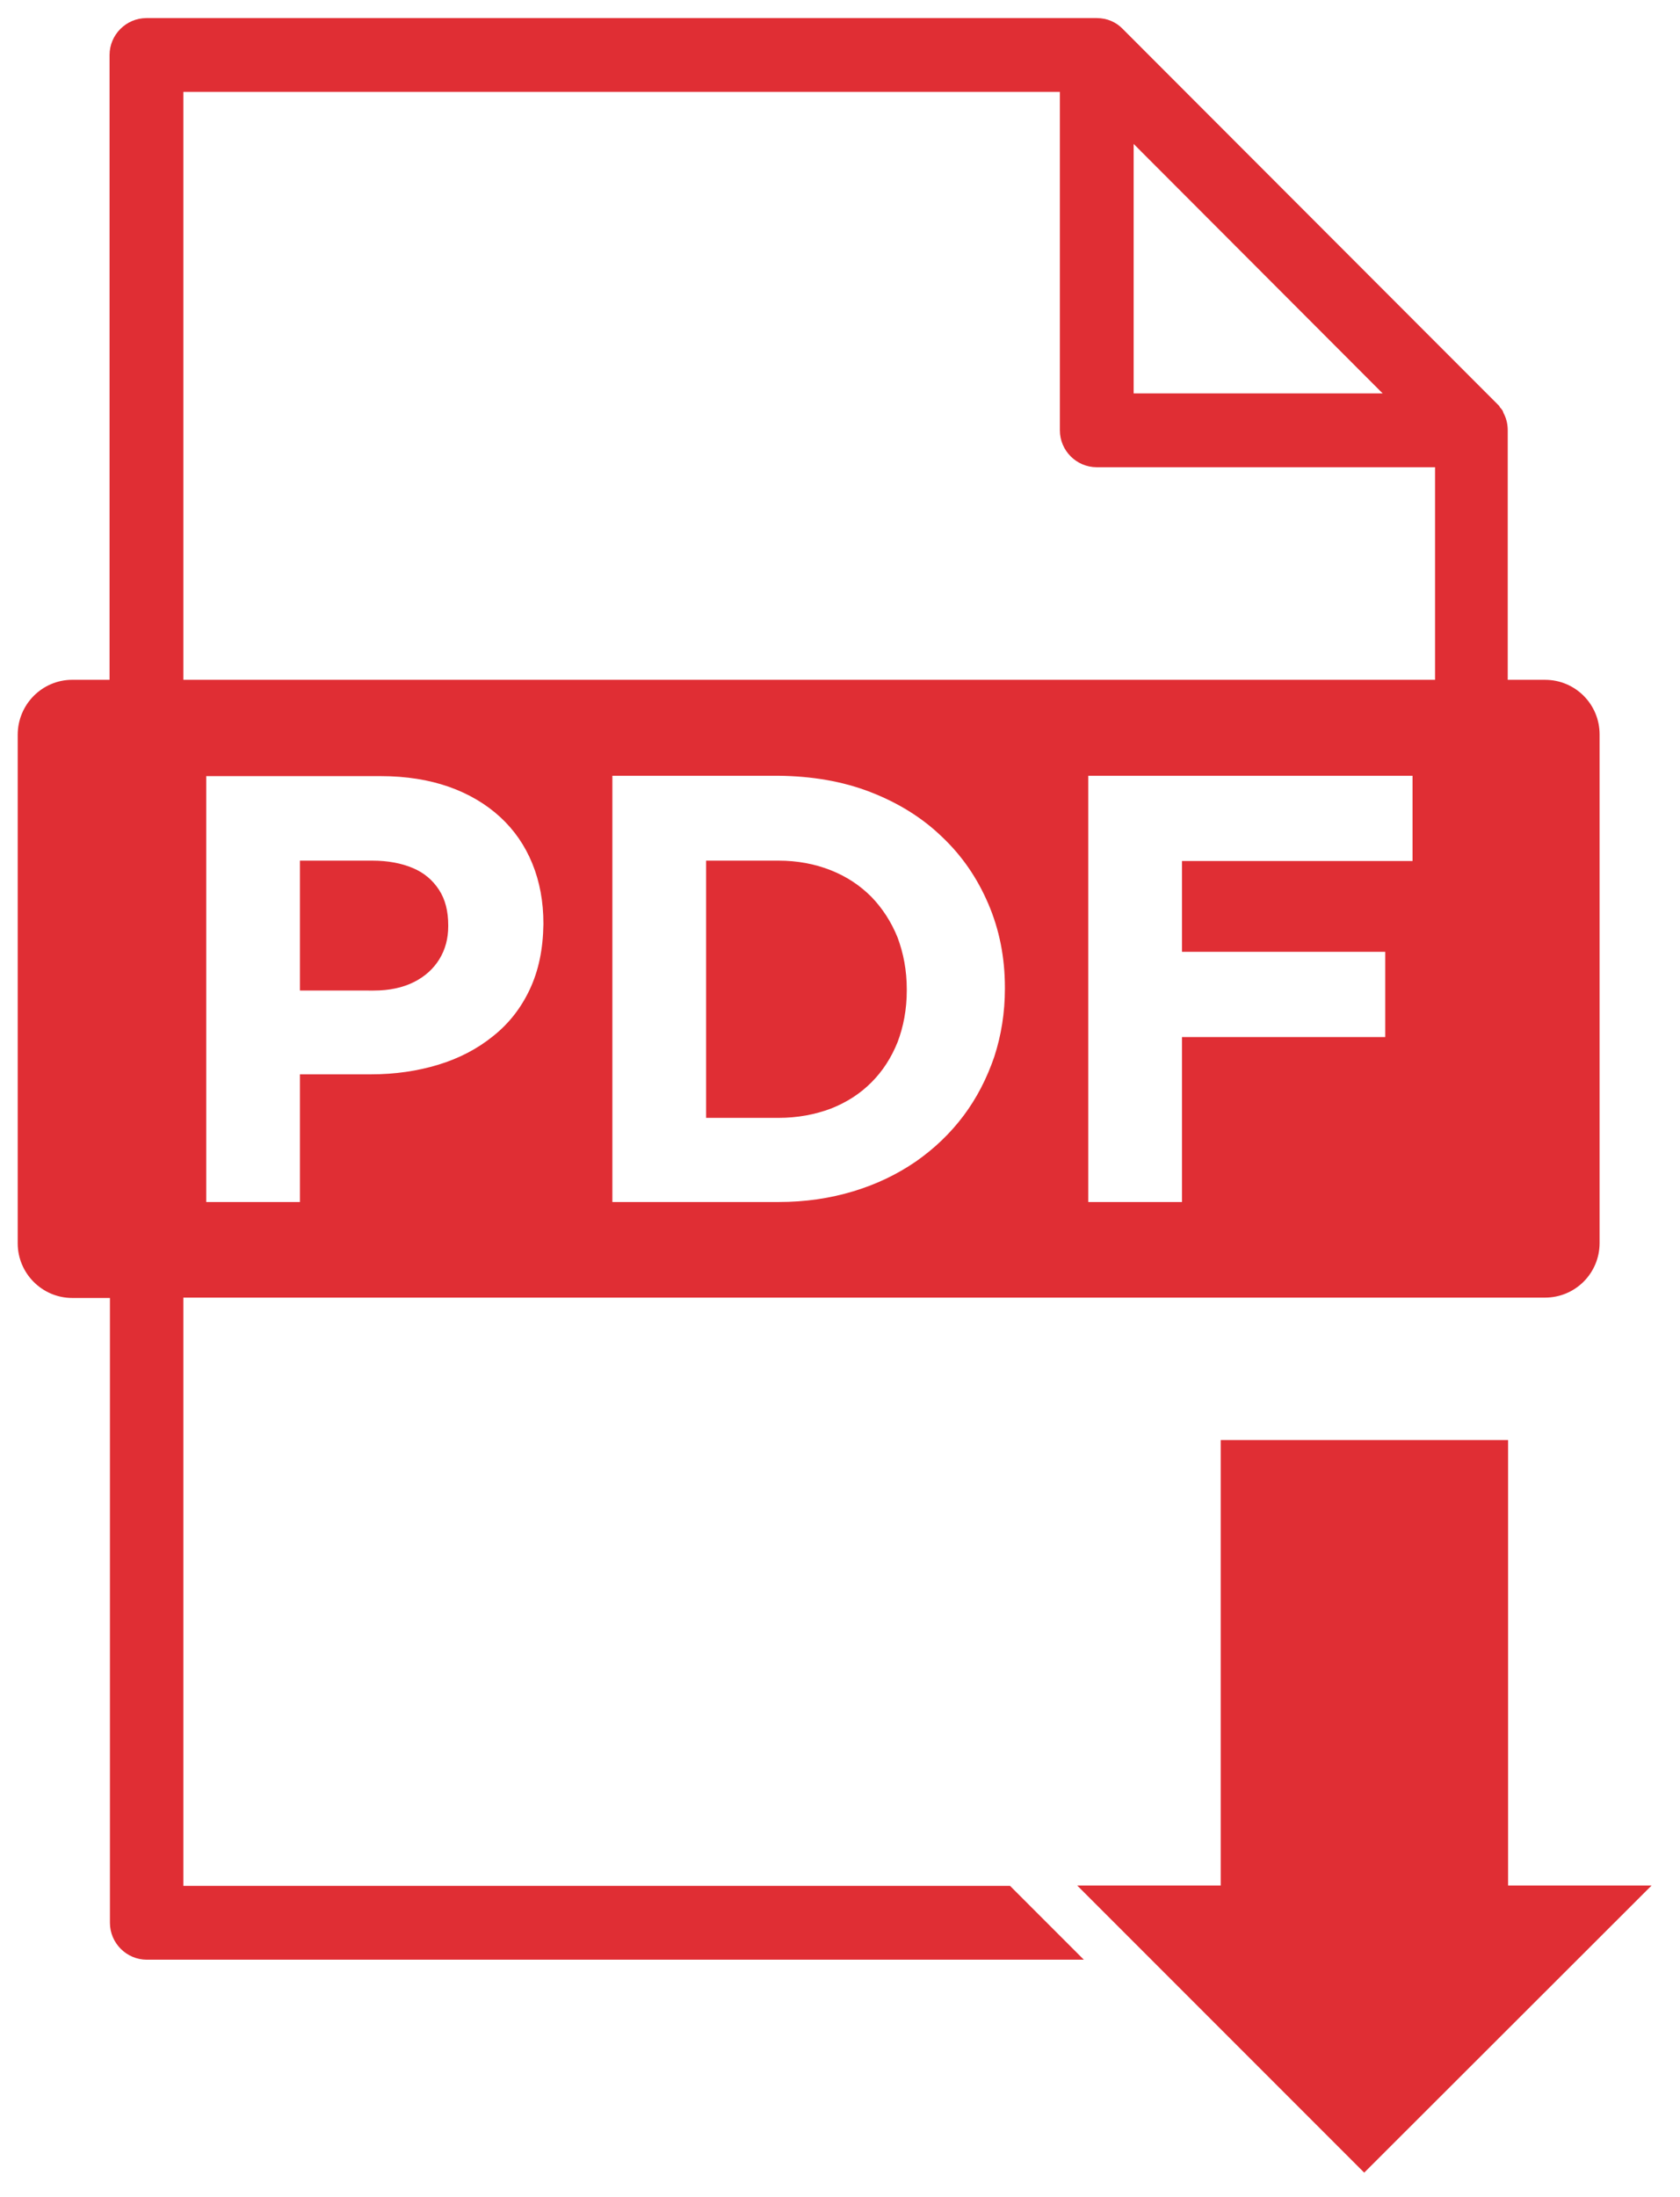
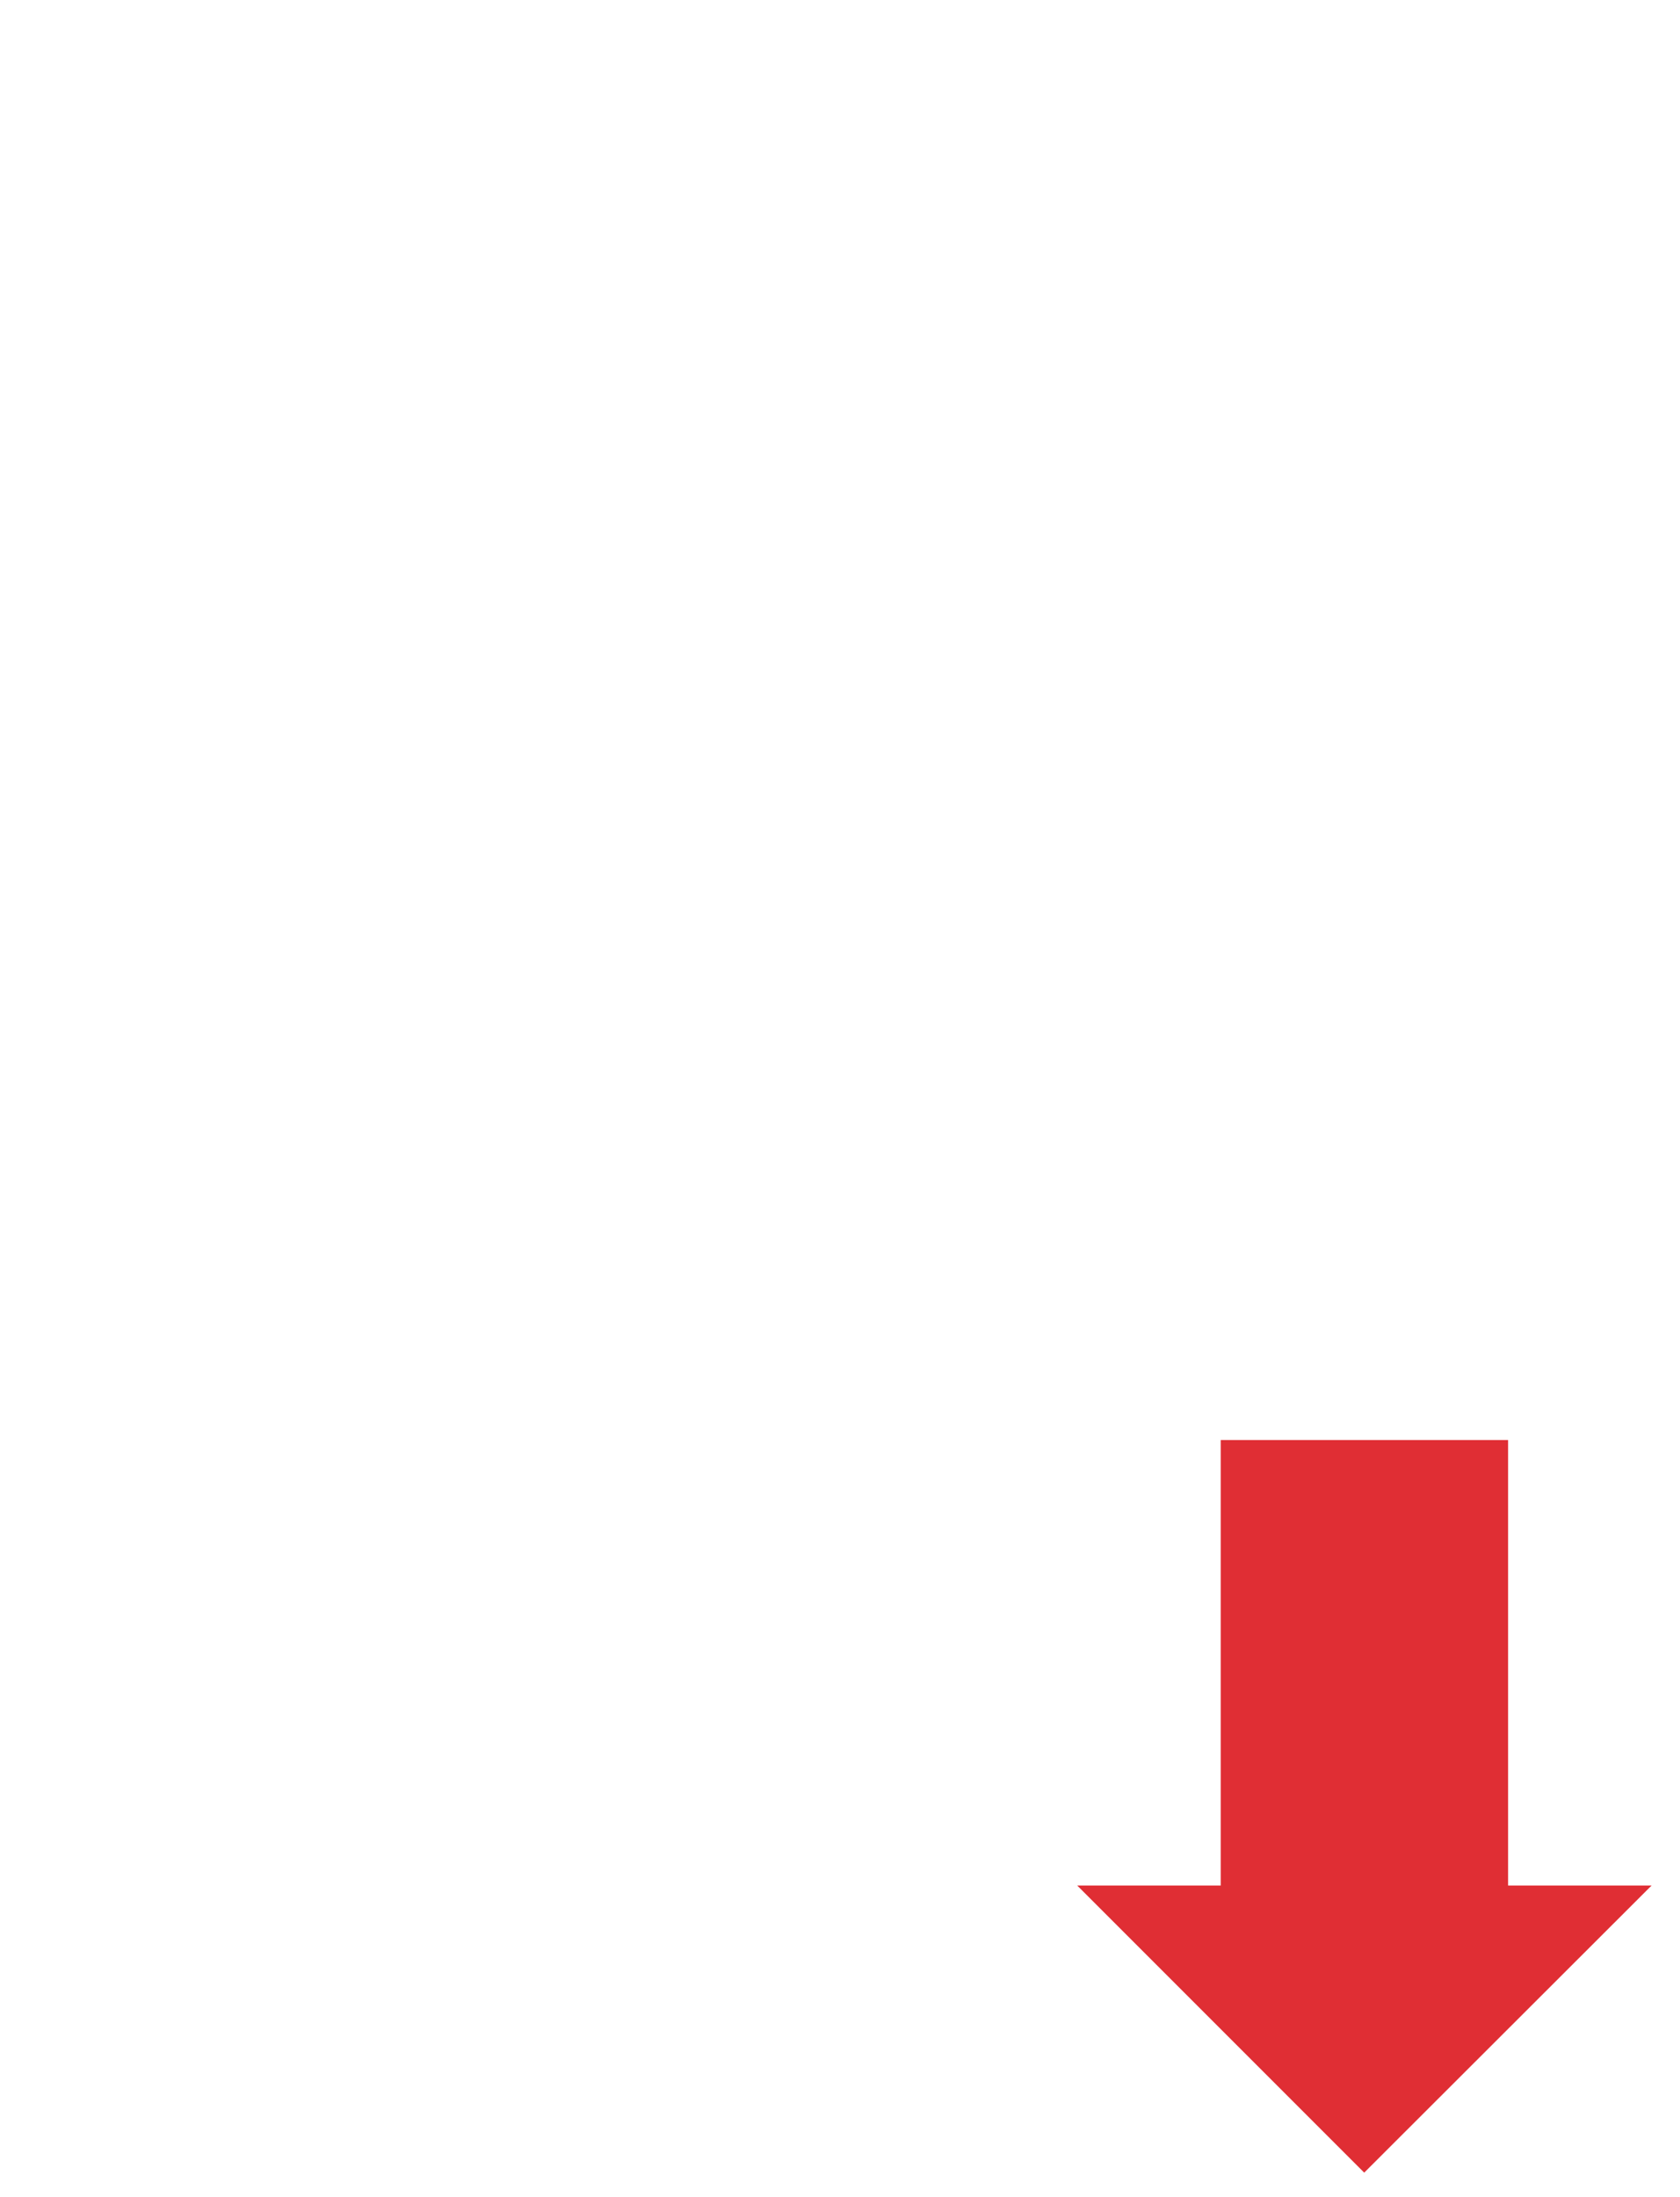
<svg xmlns="http://www.w3.org/2000/svg" version="1.1" id="Vrstva_1" x="0px" y="0px" viewBox="0 0 455.4 595.3" style="enable-background:new 0 0 455.4 595.3;" xml:space="preserve">
  <style type="text/css">
	.st0{fill:#E02E34;}
	.st1{fill-rule:evenodd;clip-rule:evenodd;fill:#E02E34;}
</style>
-   <path class="st0" d="M19.6,184.2h10.1V14.9c0-5.5,4.5-10,10-10h257.6c2.8,0,5.3,1.1,7.1,3L406,109.6c0.1,0.1,0.3,0.3,0.4,0.4l0,0  l0.1,0.2l0,0l0.1,0.2l0,0l0.1,0.1l0.1,0.1l0.1,0.1l0,0l0.1,0.1l0,0.1l0.1,0.1l0.1,0.1l0.1,0.1l0,0.1l0.1,0.2l0,0l0.1,0.2l0,0.1  l0.1,0.2l0,0l0.1,0.2l0,0l0.1,0.2l0,0c0.6,1.3,0.9,2.7,0.9,4.2v67.6h10.1c8.2,0,14.8,6.6,14.8,14.8v137.8c0,8.2-6.6,14.8-14.8,14.8  H49.7V511h224.1l20,20h-254c-5.5,0-10-4.5-10-10V351.7H19.6c-8.2,0-14.8-6.7-14.8-14.8V199.1C4.8,190.9,11.4,184.2,19.6,184.2  L19.6,184.2z M49.7,184.2H389v-57.6h-91.7c-5.5,0-10-4.5-10-10V24.9H49.7V184.2L49.7,184.2z M374.9,106.7L307.3,39v67.6H374.9  L374.9,106.7z M55.9,325.7h25.4v-34.6h19.3c6.5,0,12.6-0.9,18.2-2.6c5.6-1.7,10.6-4.3,14.8-7.7c4.3-3.4,7.6-7.6,10-12.7  c2.4-5.1,3.6-10.9,3.7-17.6v-0.3c0-5.9-1-11.3-3-16.2c-2-4.9-4.9-9.1-8.7-12.6c-3.8-3.5-8.5-6.3-13.9-8.2  c-5.4-1.9-11.6-2.9-18.5-2.9H55.9V325.7L55.9,325.7z M81.3,268.5v-35.3h19.6c4.3,0,7.9,0.7,11,2c3.1,1.3,5.4,3.3,7.1,5.9  c1.7,2.6,2.5,5.8,2.5,9.6v0.3c0,3.3-0.8,6.3-2.4,8.9c-1.6,2.6-3.9,4.7-6.9,6.2c-3,1.5-6.6,2.3-10.9,2.3H81.3L81.3,268.5z M166,325.7  h45c7.3,0,14-1,20.3-2.9c6.3-1.9,11.9-4.6,17-8.1c5-3.5,9.3-7.6,12.9-12.4c3.6-4.8,6.3-10.1,8.3-15.9c1.9-5.8,2.9-12,2.9-18.5v-0.3  c0-8.2-1.5-15.7-4.5-22.7c-3-7-7.1-13-12.6-18.2c-5.4-5.2-11.9-9.2-19.4-12.1c-7.5-2.9-15.8-4.3-24.9-4.4h-45V325.7L166,325.7z   M191.4,302.8v-69.6H211c5.2,0,9.9,0.9,14.2,2.6c4.3,1.7,7.9,4.1,11,7.2c3,3.1,5.4,6.8,7.1,11c1.6,4.3,2.5,8.9,2.5,14.1v0.3  c0,5.1-0.9,9.8-2.5,14c-1.7,4.2-4,7.8-7.1,10.9c-3.1,3.1-6.7,5.4-11,7.1c-4.3,1.6-9,2.5-14.2,2.5H191.4L191.4,302.8z M295,325.7  h25.4V281h55.1v-23.1h-55.1v-24.6h62.5v-23.1H295V325.7L295,325.7z" />
  <polygon class="st1" points="330.9,390.2 330.9,510.9 292,510.9 369.8,588.7 447.7,510.9 408.8,510.9 408.8,390.2 330.9,390.2 " />
</svg>